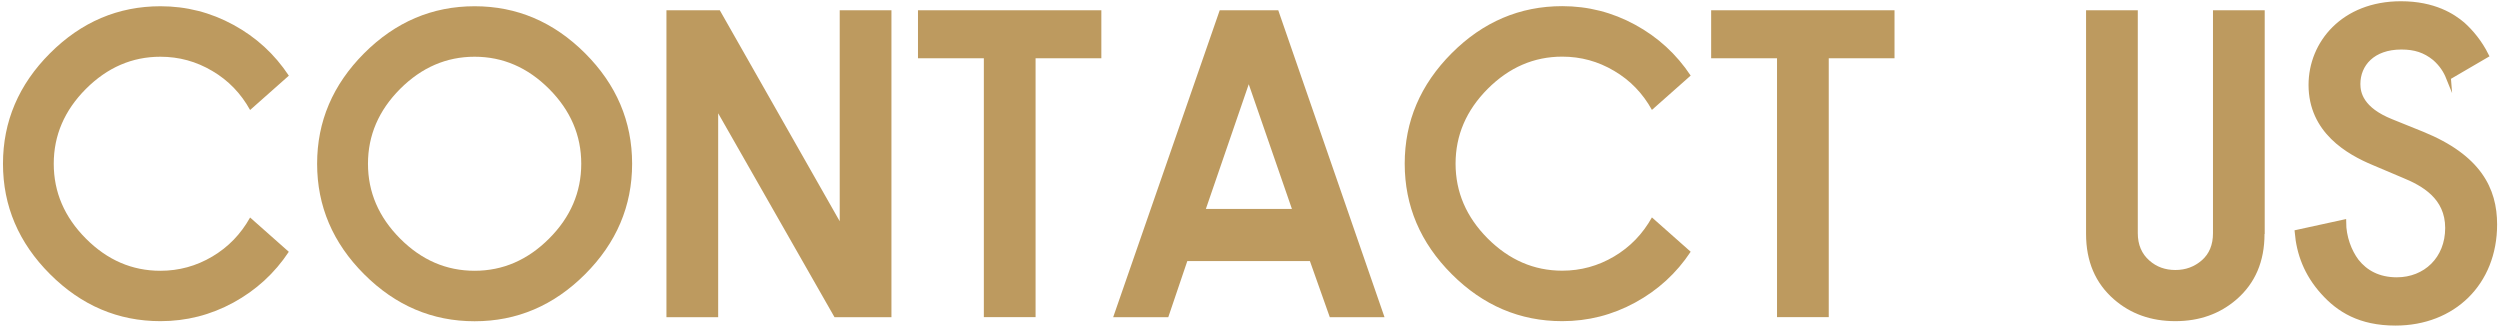
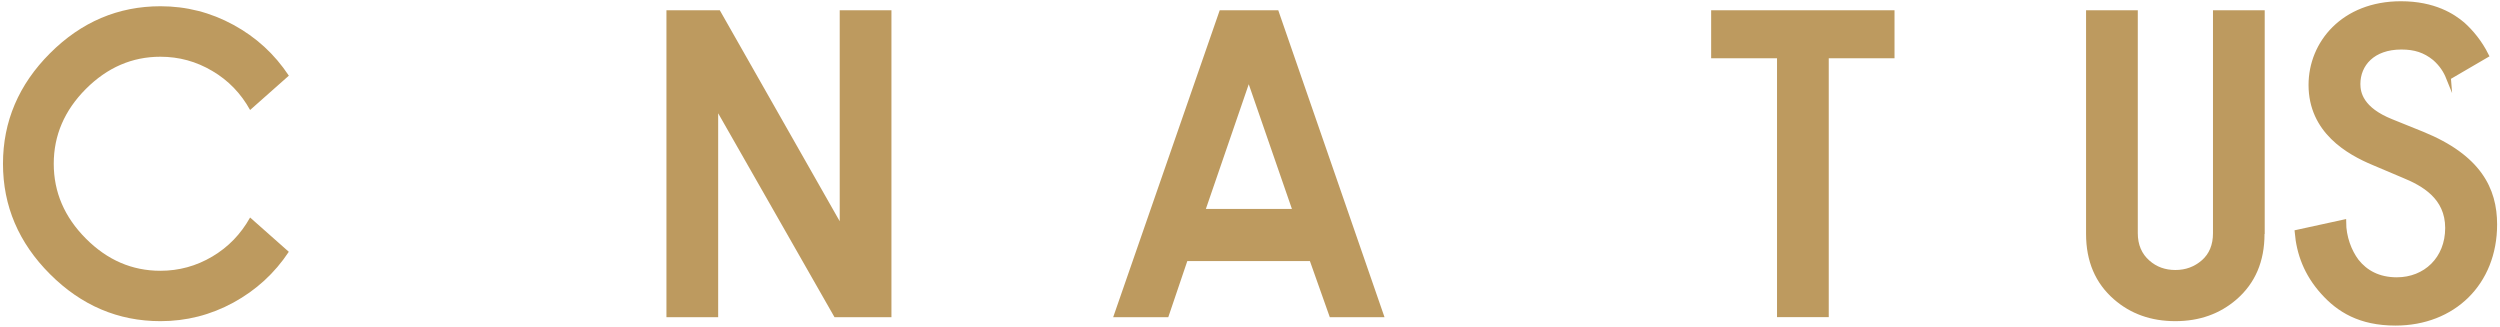
<svg xmlns="http://www.w3.org/2000/svg" id="Layer_1" viewBox="0 0 260 34">
  <defs>
    <style>.cls-1,.cls-2{fill:#bd9a5f;}.cls-2{stroke:#bd9a5f;stroke-miterlimit:10;stroke-width:.5px;}</style>
  </defs>
  <path class="cls-1" d="m30.04,26.18c-1.48,2.24-3.41,4-5.77,5.29-2.37,1.29-4.89,1.93-7.58,1.93-4.4,0-8.23-1.63-11.49-4.89C1.94,25.25.31,21.42.31,17.03S1.94,8.8,5.2,5.54C8.46,2.28,12.29.65,16.69.65c2.69,0,5.21.64,7.58,1.93,2.37,1.29,4.29,3.05,5.77,5.29l-4.03,3.57c-.95-1.72-2.26-3.08-3.93-4.06-1.67-.99-3.46-1.48-5.4-1.48-2.94,0-5.52,1.12-7.75,3.35-2.23,2.24-3.34,4.83-3.34,7.78s1.11,5.54,3.34,7.78,4.81,3.35,7.75,3.35c1.93,0,3.73-.49,5.4-1.48,1.67-.99,2.97-2.34,3.93-4.06l4.03,3.57Z" />
-   <path class="cls-1" d="m65.74,17.03c0,4.4-1.63,8.23-4.89,11.49-3.26,3.26-7.09,4.89-11.49,4.89s-8.23-1.63-11.49-4.89c-3.26-3.26-4.89-7.09-4.89-11.49s1.63-8.22,4.89-11.49c3.26-3.26,7.09-4.89,11.49-4.89s8.22,1.63,11.49,4.89c3.26,3.26,4.89,7.09,4.89,11.49Zm-5.29,0c0-2.95-1.11-5.54-3.34-7.78-2.23-2.23-4.81-3.35-7.75-3.35s-5.52,1.12-7.75,3.35c-2.23,2.24-3.34,4.83-3.34,7.78s1.11,5.54,3.34,7.78,4.81,3.35,7.75,3.35,5.52-1.12,7.75-3.35,3.34-4.83,3.34-7.78Z" />
  <path class="cls-1" d="m92.71,32.99h-5.92l-12.1-21.21v21.21h-5.38V1.07h5.55l12.47,21.94V1.07h5.38v31.92Z" />
-   <path class="cls-1" d="m114.55,6.06h-6.85v26.92h-5.38V6.06h-6.85V1.07h19.07v5Z" />
-   <path class="cls-1" d="m143.99,32.99h-5.69l-2.07-5.84h-12.75l-1.98,5.84h-5.73L126.85,1.07h6.09l11.05,31.92Zm-9.63-11.26l-4.49-12.97-4.46,12.97h8.95Z" />
-   <path class="cls-1" d="m175.83,26.18c-1.48,2.24-3.41,4-5.78,5.29s-4.89,1.93-7.58,1.93c-4.4,0-8.23-1.63-11.49-4.89s-4.89-7.09-4.89-11.49,1.63-8.22,4.89-11.49c3.26-3.26,7.09-4.89,11.49-4.89,2.69,0,5.21.64,7.58,1.93,2.37,1.29,4.29,3.05,5.78,5.29l-4.03,3.57c-.95-1.72-2.26-3.08-3.93-4.06-1.67-.99-3.46-1.48-5.4-1.48-2.94,0-5.52,1.12-7.75,3.35-2.23,2.24-3.34,4.83-3.34,7.78s1.11,5.54,3.34,7.78c2.23,2.23,4.81,3.35,7.75,3.35,1.93,0,3.73-.49,5.4-1.48,1.67-.99,2.97-2.34,3.93-4.06l4.03,3.57Z" />
+   <path class="cls-1" d="m143.99,32.99h-5.69l-2.07-5.84h-12.75l-1.98,5.84h-5.73L126.85,1.07h6.09Zm-9.63-11.26l-4.49-12.97-4.46,12.97h8.95Z" />
  <path class="cls-1" d="m197.04,6.06h-6.85v26.92h-5.38V6.06h-6.85V1.07h19.07v5Z" />
  <path class="cls-1" d="m235.51,24.33c0,2.86-.97,5.12-2.9,6.8-1.74,1.51-3.86,2.27-6.38,2.27s-4.65-.76-6.38-2.27c-1.93-1.68-2.9-3.95-2.9-6.8V1.07h5.38v23.18c0,1.2.41,2.16,1.22,2.86.73.64,1.62.97,2.69.97s1.98-.34,2.75-1.01,1.16-1.61,1.16-2.81V1.07h5.38v23.27Z" />
  <path class="cls-2" d="m254.64,8.07c-.29-.72-.72-1.39-1.44-2.02-1.01-.82-2.06-1.15-3.46-1.15-2.98,0-4.51,1.78-4.51,3.84,0,.96.34,2.64,3.46,3.89l3.22,1.3c5.9,2.4,7.54,5.76,7.54,9.41,0,6.1-4.32,10.27-10.32,10.27-3.7,0-5.9-1.39-7.54-3.22-1.73-1.92-2.5-4.03-2.69-6.24l4.85-1.06c0,1.58.58,3.07,1.34,4.08.91,1.15,2.26,1.92,4.18,1.92,2.98,0,5.28-2.16,5.28-5.38s-2.5-4.61-4.61-5.47l-3.07-1.3c-2.64-1.1-6.53-3.31-6.53-8.11,0-4.32,3.36-8.45,9.36-8.45,3.46,0,5.42,1.3,6.43,2.16.86.77,1.78,1.87,2.45,3.22l-3.94,2.3Z" />
</svg>